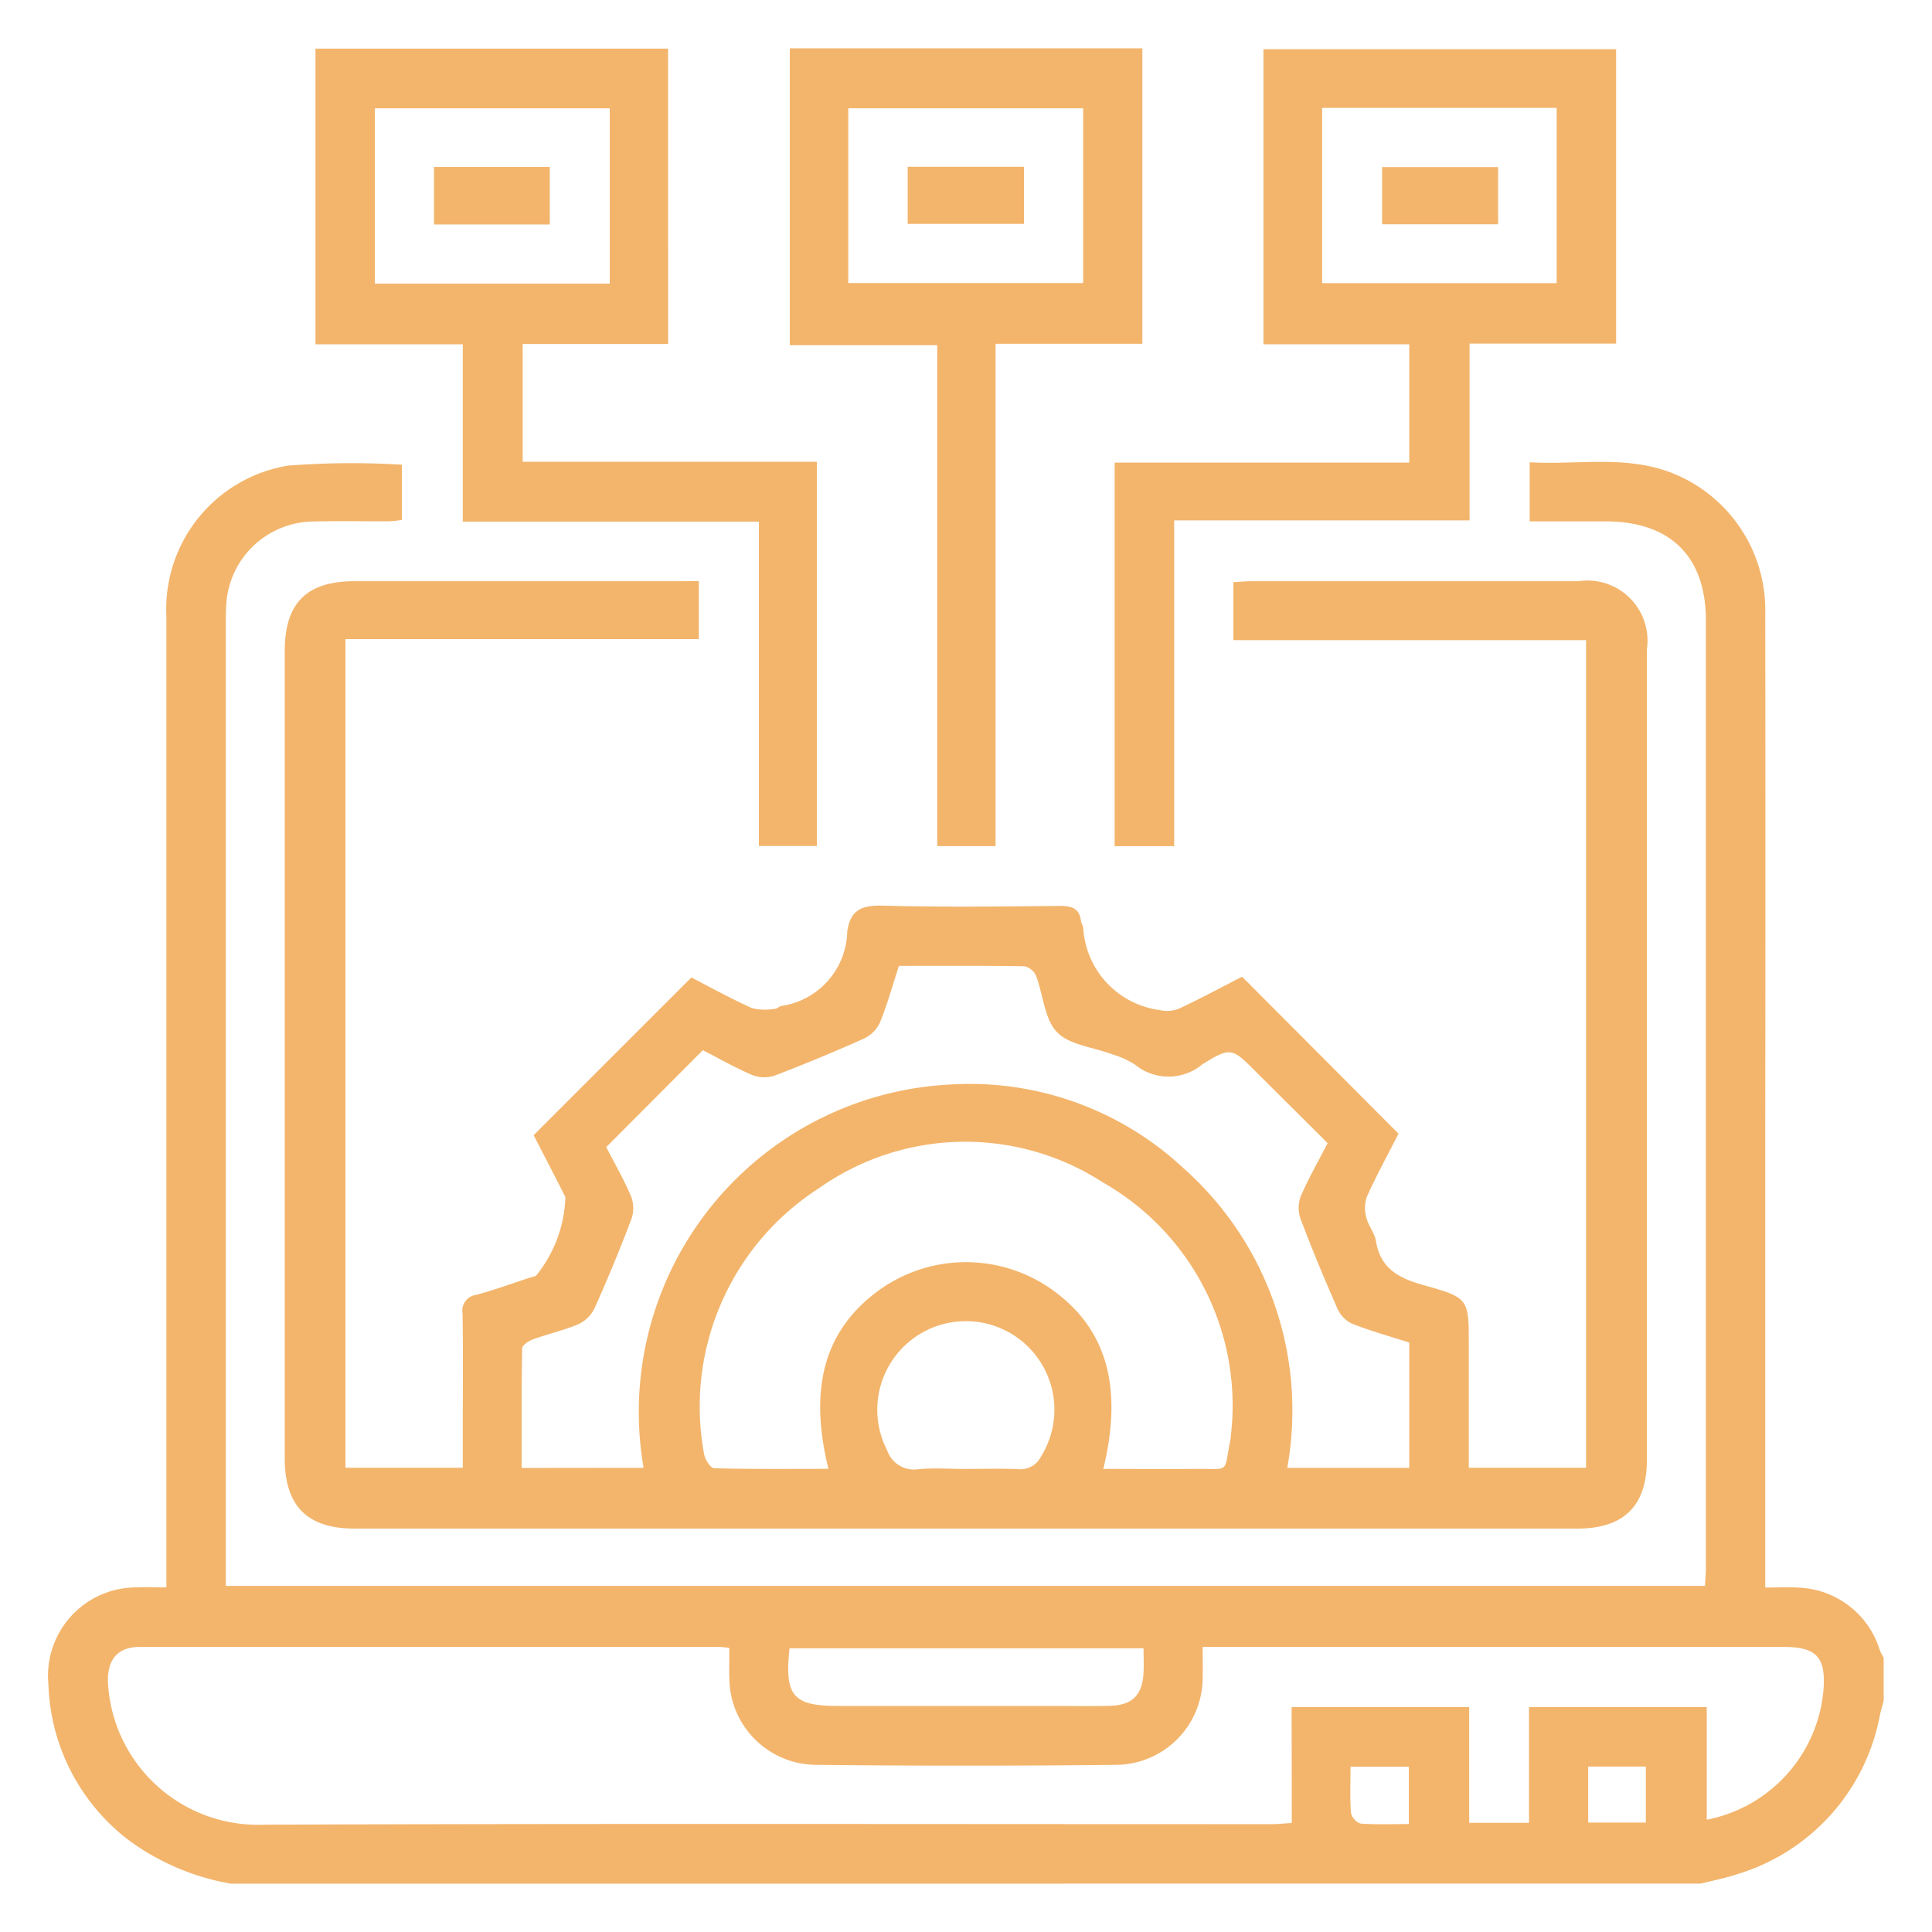
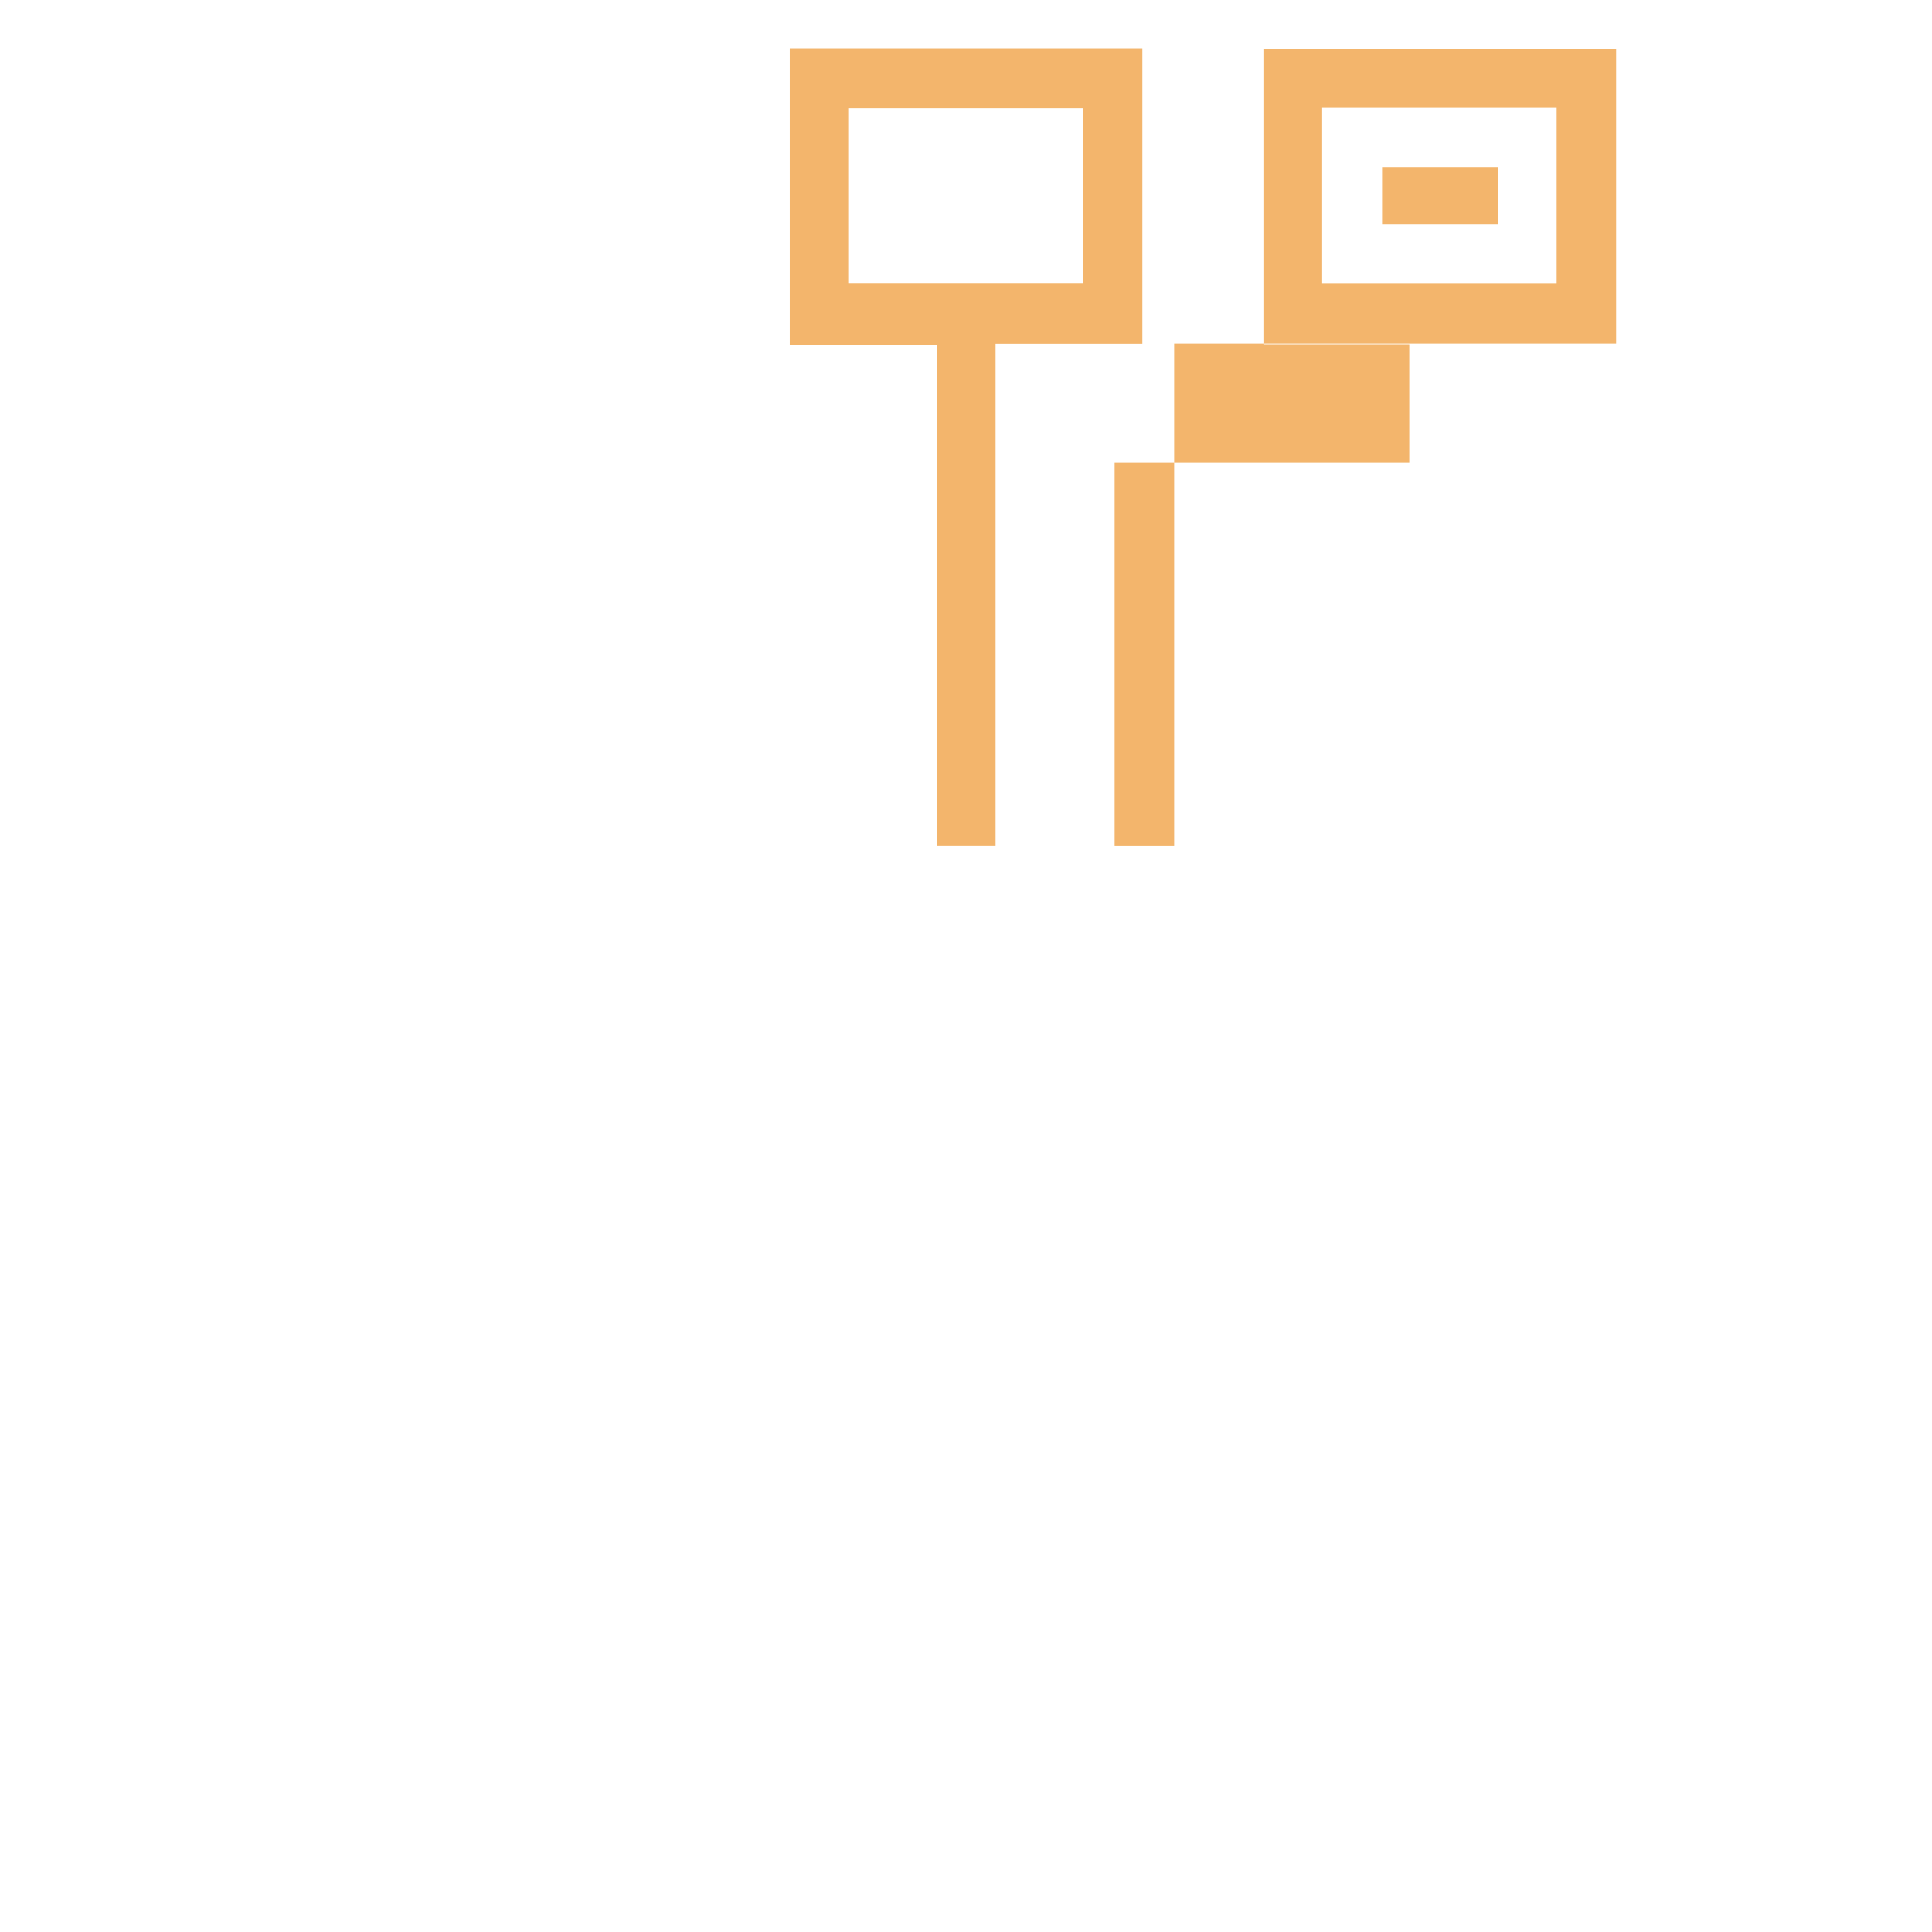
<svg xmlns="http://www.w3.org/2000/svg" width="80" height="80" viewBox="0 0 80 80">
  <defs>
    <clipPath id="clip-path">
      <rect id="Rectángulo_173" data-name="Rectángulo 173" width="80" height="80" transform="translate(-342 1901)" fill="#fff" />
    </clipPath>
    <clipPath id="clip-path-2">
      <rect id="Rectángulo_156" data-name="Rectángulo 156" width="76" height="75.999" fill="#f3b56c" />
    </clipPath>
  </defs>
  <g id="Enmascarar_grupo_20" data-name="Enmascarar grupo 20" transform="translate(342 -1901)" clip-path="url(#clip-path)">
    <g id="Grupo_6663" data-name="Grupo 6663" transform="translate(-340 1903)">
      <g id="Grupo_6650" data-name="Grupo 6650" clip-path="url(#clip-path-2)">
-         <path id="Trazado_227" data-name="Trazado 227" d="M7.56,145.219a10.038,10.038,0,0,1-4.186-1.768,8.442,8.442,0,0,1-3.37-6.5,3.656,3.656,0,0,1,3.651-4c.387-.022.776,0,1.234,0v-.963q0-19.633,0-39.265A6.021,6.021,0,0,1,9.93,86.5a34.258,34.258,0,0,1,4.712-.038V88.75a5.081,5.081,0,0,1-.53.054c-1.039.006-2.078-.017-3.117.01a3.65,3.65,0,0,0-3.629,3.5c-.017.271-.015.544-.015.816q0,19.41,0,38.82v.938H68.6c.013-.254.037-.515.038-.776q0-19.6,0-39.191c0-2.661-1.474-4.11-4.15-4.112H61.34V86.362c1.936.114,3.892-.293,5.78.4a6.1,6.1,0,0,1,3.975,5.877q.015,10.5,0,21.006,0,9.167,0,18.334v.978c.475,0,.888-.023,1.3,0a3.666,3.666,0,0,1,3.443,2.592,2.753,2.753,0,0,0,.161.313v1.782c-.05.188-.107.375-.15.565a8.507,8.507,0,0,1-5.925,6.62c-.487.164-1,.26-1.5.388Zm43.924-7.311h7.352V142.7h2.477v-4.794h7.36v4.664a6,6,0,0,0,4.831-5.342c.112-1.383-.275-1.812-1.648-1.812H47.8c0,.5.009.89,0,1.282a3.613,3.613,0,0,1-3.522,3.6q-6.27.068-12.542,0a3.615,3.615,0,0,1-3.536-3.588c-.011-.413,0-.825,0-1.249a3.67,3.67,0,0,0-.369-.045q-12.023,0-24.045,0c-.9,0-1.328.5-1.319,1.42a6.224,6.224,0,0,0,6.485,5.94c13.9-.052,27.806-.02,41.708-.022.261,0,.522-.029.83-.047Zm-6.13-2.435H30.693c-.216,1.968.146,2.387,2.007,2.387h8.751c.841,0,1.682.017,2.522-.007.923-.026,1.336-.455,1.379-1.383.015-.317,0-.635,0-1m10.985,7.282v-2.375H53.922c0,.675-.028,1.291.019,1.9a.62.62,0,0,0,.388.452c.656.049,1.318.021,2.01.021m7.425-.061H66.15v-2.319H63.764Z" transform="translate(0 -69.22)" fill="#f3b56c" />
-         <path id="Trazado_228" data-name="Trazado 228" d="M66.518,111.239v2.4H51.888v34.314h4.857V146.1c0-1.509.015-3.019-.009-4.528a.662.662,0,0,1,.569-.781c.739-.195,1.459-.462,2.187-.7.094-.03.193-.048.283-.086a5.42,5.42,0,0,0,1.218-3.257c-.219-.443-.446-.882-.672-1.321s-.453-.878-.643-1.245l6.533-6.531c.755.389,1.616.867,2.511,1.27a2.3,2.3,0,0,0,.948.027c.091,0,.175-.1.269-.118a3.187,3.187,0,0,0,2.725-3.075c.121-.888.588-1.1,1.454-1.079,2.448.066,4.9.036,7.347.012.494,0,.814.093.879.629.012.1.084.185.093.28A3.645,3.645,0,0,0,85.6,129a1.329,1.329,0,0,0,.813-.063c.893-.417,1.761-.886,2.6-1.318l6.479,6.5c-.417.819-.9,1.7-1.314,2.617a1.456,1.456,0,0,0-.013.873c.079.331.34.624.392.954.185,1.158.97,1.549,1.993,1.834,1.864.518,1.851.566,1.851,2.489v5.066h4.857V113.682H88.653v-2.4c.263-.014.524-.04.785-.04q6.754,0,13.509,0a2.488,2.488,0,0,1,2.83,2.817q0,16.777,0,33.554c0,1.916-.95,2.859-2.885,2.859q-25.31,0-50.62,0c-1.972,0-2.9-.936-2.9-2.919q0-16.7,0-33.406c0-2,.9-2.9,2.89-2.905q6.717,0,13.434,0Zm-2.287,36.717a13.577,13.577,0,0,1,12.7-15.872,12.965,12.965,0,0,1,9.654,3.462,13.411,13.411,0,0,1,4.3,12.41h5.051v-5.187c-.786-.253-1.6-.479-2.374-.784a1.255,1.255,0,0,1-.6-.622c-.536-1.217-1.046-2.448-1.518-3.691a1.374,1.374,0,0,1-.01-.936c.318-.747.726-1.456,1.122-2.226L89.6,131.569c-.991-.991-1.035-1.062-2.221-.329a2.191,2.191,0,0,1-2.8.02,3.6,3.6,0,0,0-.942-.426c-.779-.3-1.768-.38-2.288-.92s-.568-1.544-.865-2.327a.7.7,0,0,0-.479-.4c-1.729-.03-3.459-.018-5.2-.018-.265.813-.483,1.6-.788,2.352a1.364,1.364,0,0,1-.656.658q-1.82.816-3.686,1.529a1.362,1.362,0,0,1-.933-.012c-.745-.32-1.453-.724-2.057-1.034l-4,4.014c.321.624.717,1.312,1.027,2.036a1.374,1.374,0,0,1,.018.936q-.707,1.865-1.524,3.688a1.394,1.394,0,0,1-.655.663c-.61.261-1.268.408-1.894.635-.179.065-.45.242-.453.372-.031,1.648-.02,3.3-.02,4.955ZM83.265,148c1.325,0,2.583.01,3.841,0,1.44-.015,1.136.224,1.43-1.241a1.114,1.114,0,0,0,.014-.148,10.62,10.62,0,0,0-5.284-10.464,10.493,10.493,0,0,0-11.767.227,10.748,10.748,0,0,0-4.756,11.041c.042.213.266.554.413.558,1.568.041,3.138.025,4.73.025-.849-3.442-.12-5.853,2.205-7.475A6.156,6.156,0,0,1,81,140.477c2.363,1.6,3.115,4.036,2.268,7.524m-5.756,0c.741,0,1.483-.024,2.222.009a.962.962,0,0,0,.958-.528,3.667,3.667,0,1,0-6.371-.243,1.167,1.167,0,0,0,1.265.776c.636-.064,1.283-.014,1.925-.014" transform="translate(-39.582 -89.176)" fill="#f3b56c" />
-         <path id="Trazado_229" data-name="Trazado 229" d="M70.388,12.3H64.366v4.877H76.547V33.087h-2.4V19.656H61.886V12.312h-6.1V.068h14.6ZM67.971,2.541H58.245V9.8h9.726Z" transform="translate(-44.723 -0.055)" fill="#f3b56c" />
-         <path id="Trazado_230" data-name="Trazado 230" d="M222.635,33.189V17.308h12.2v-4.9h-6.039V.189H243.4V12.38h-6.068V19.7H225.1V33.189Zm8.593-23.313h9.71V2.619h-9.71Z" transform="translate(-178.48 -0.152)" fill="#f3b56c" />
+         <path id="Trazado_230" data-name="Trazado 230" d="M222.635,33.189V17.308h12.2v-4.9h-6.039V.189H243.4V12.38h-6.068H225.1V33.189Zm8.593-23.313h9.71V2.619h-9.71Z" transform="translate(-178.48 -0.152)" fill="#f3b56c" />
        <path id="Trazado_231" data-name="Trazado 231" d="M154.81,0h14.6V12.236h-6.078v20.8h-2.417V12.293H154.81Zm2.421,9.721h9.727V2.485h-9.727Z" transform="translate(-124.107)" fill="#f3b56c" />
-         <rect id="Rectángulo_153" data-name="Rectángulo 153" width="4.795" height="2.382" transform="translate(15.971 4.913)" fill="#f3b56c" />
        <rect id="Rectángulo_154" data-name="Rectángulo 154" width="4.804" height="2.368" transform="translate(55.229 4.919)" fill="#f3b56c" />
-         <rect id="Rectángulo_155" data-name="Rectángulo 155" width="4.817" height="2.364" transform="translate(35.585 4.906)" fill="#f3b56c" />
      </g>
    </g>
  </g>
</svg>